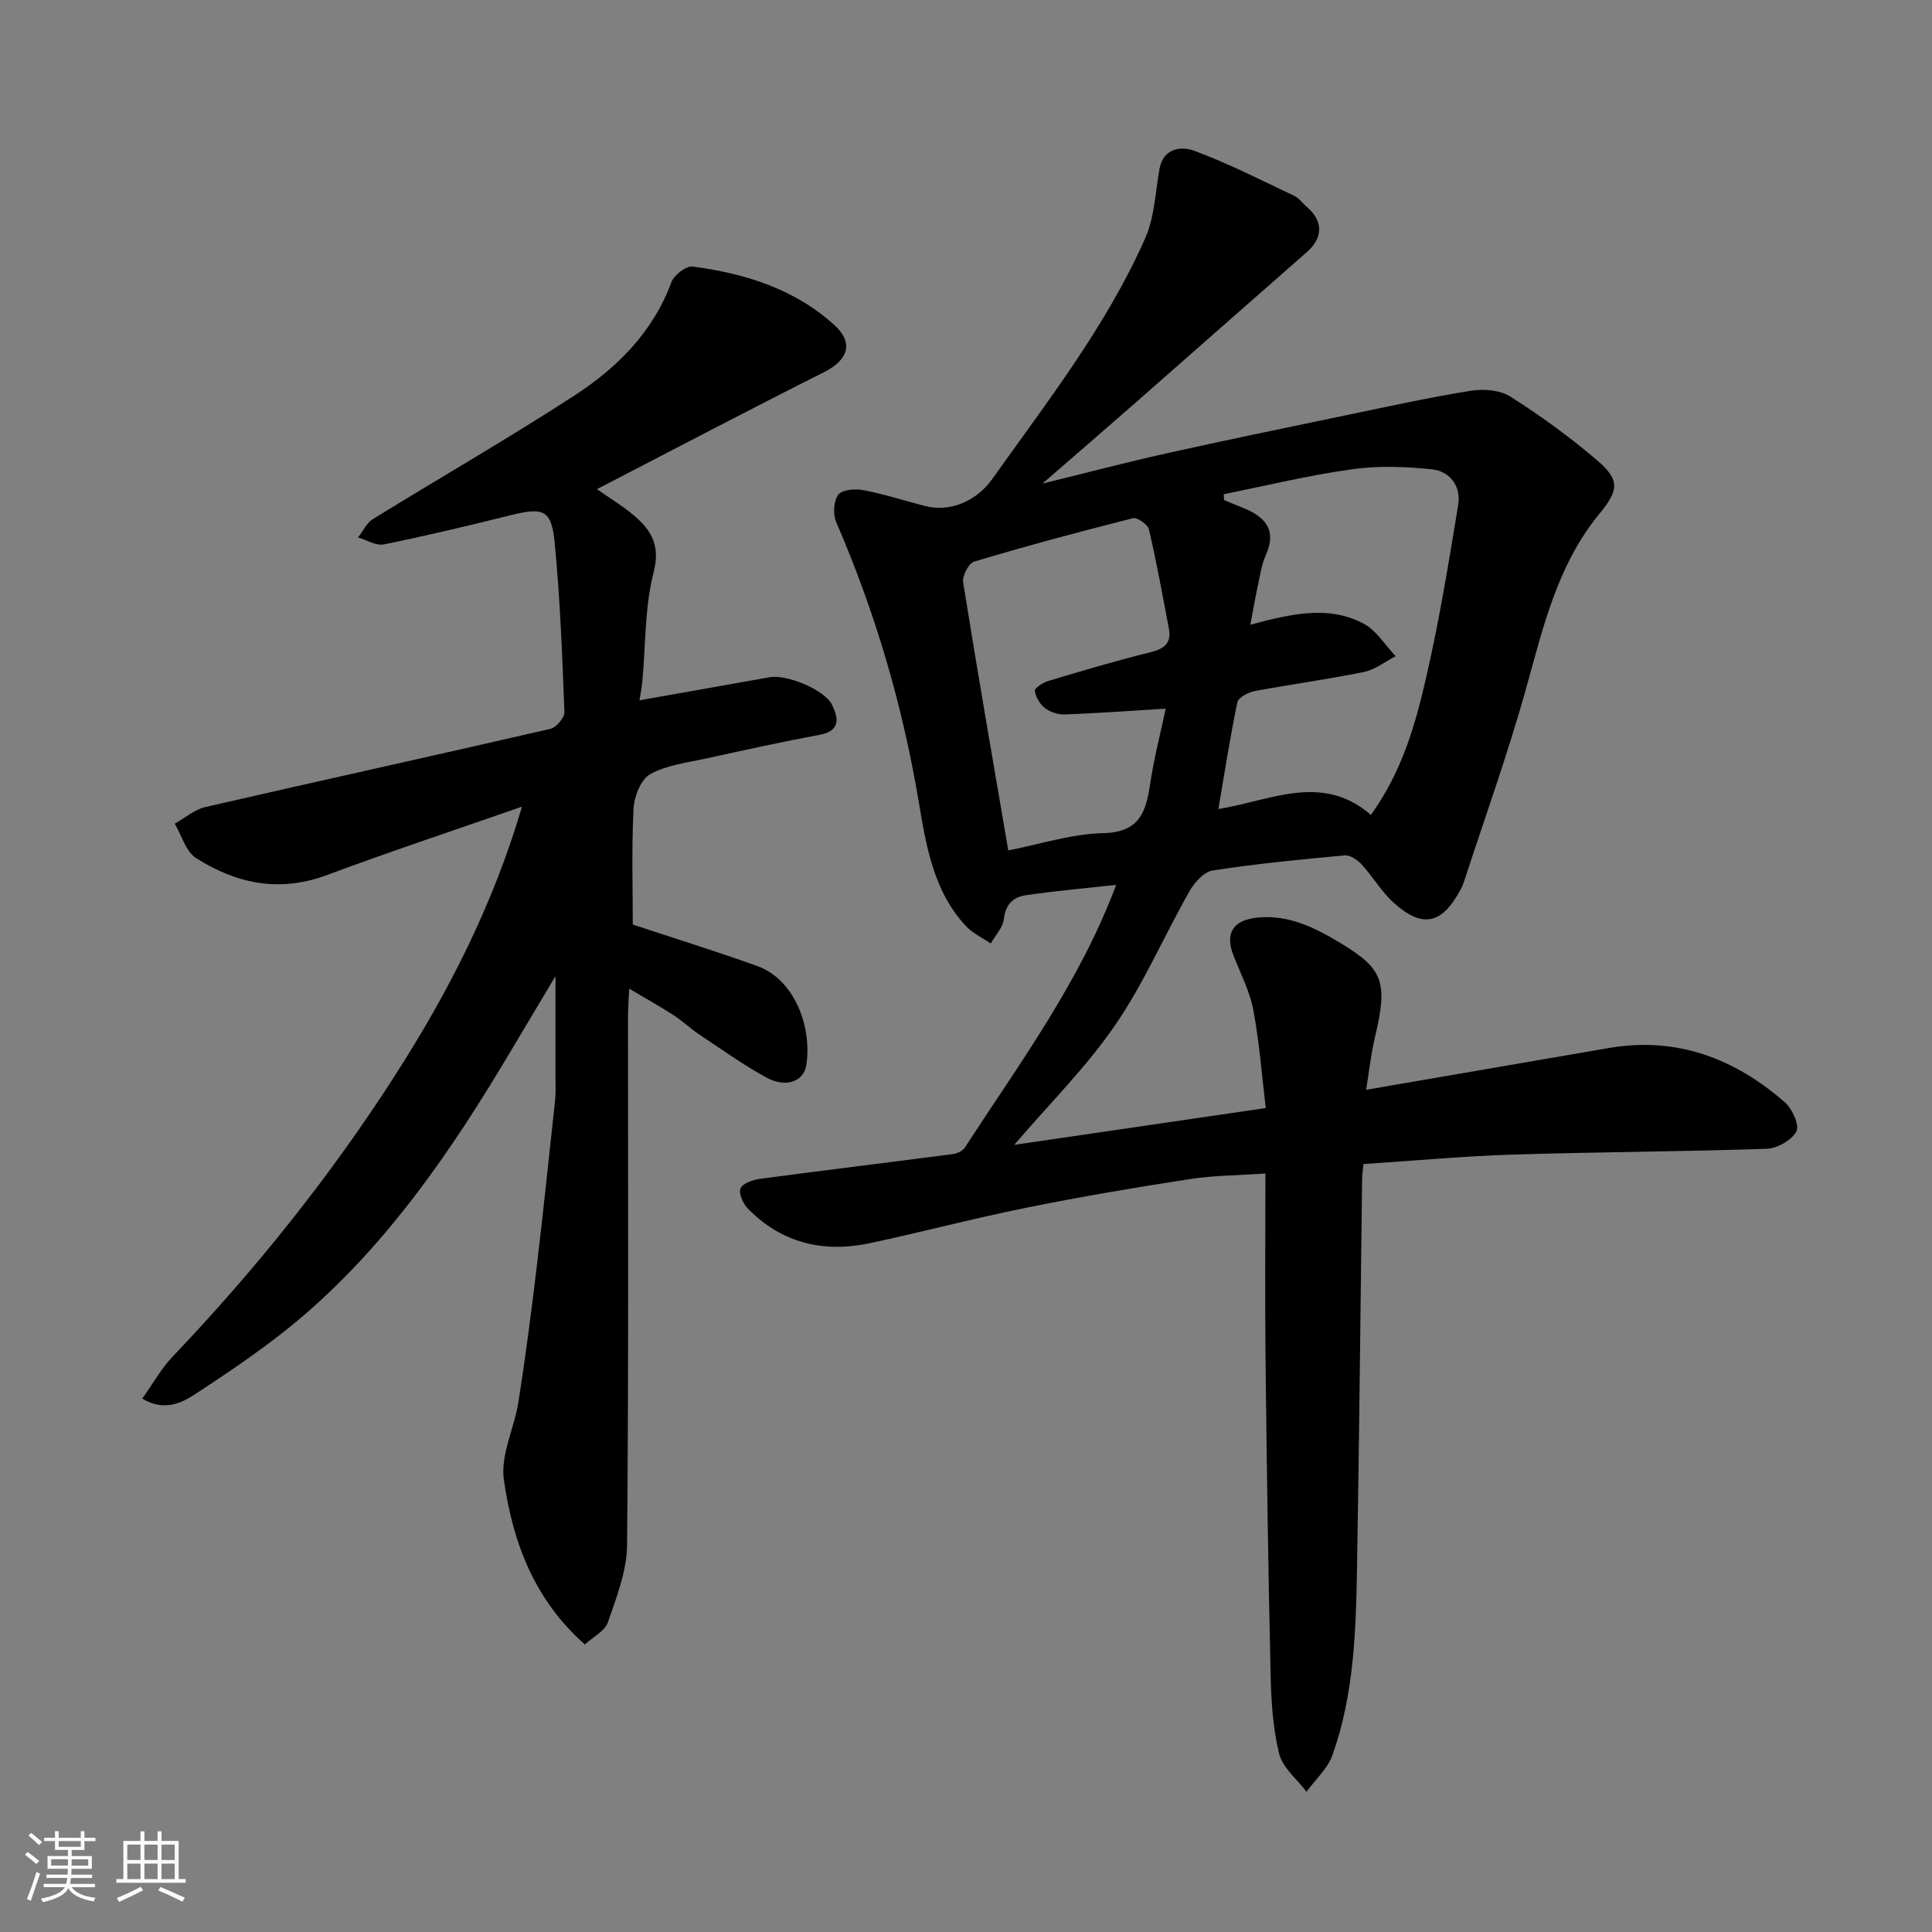
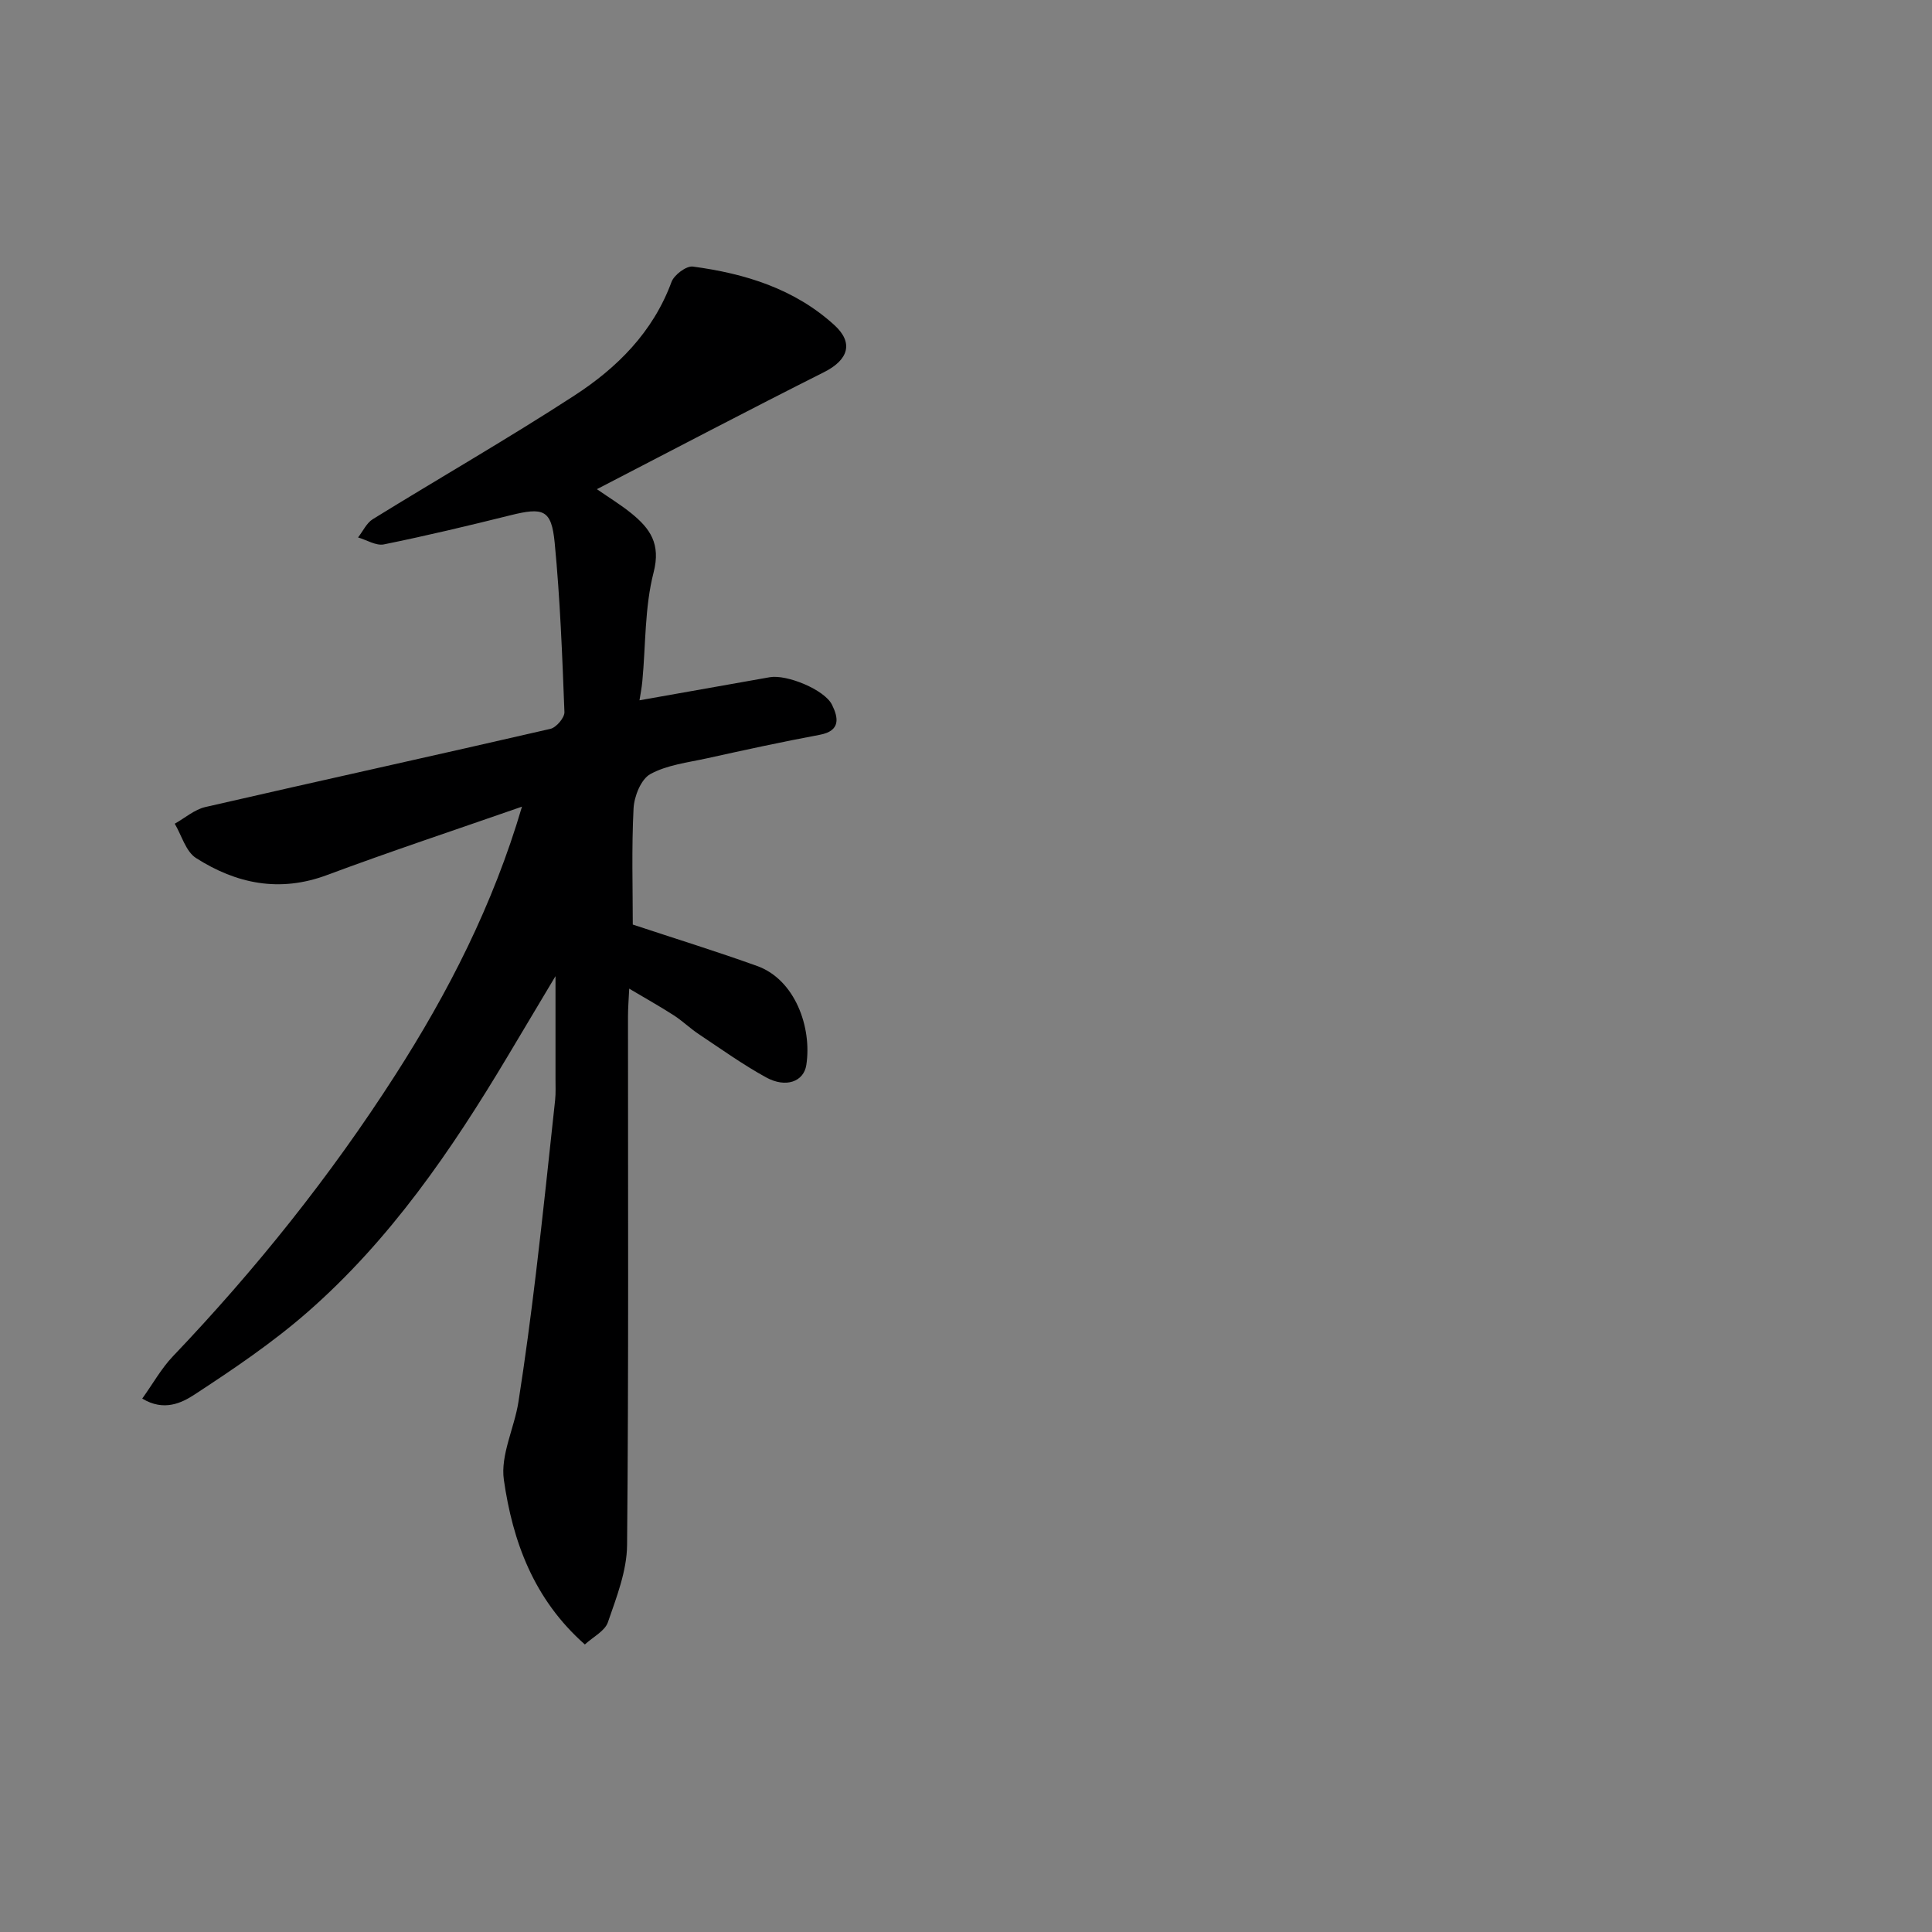
<svg xmlns="http://www.w3.org/2000/svg" enable-background="new 0 0 400 400" viewBox="0 0 400 400">
  <rect x="0" y="0" width="400" height="400" fill="#808080" stroke="none" />
-   <path d="m5.17 384 .55-.58c.85.61 1.65 1.24 2.4 1.87l-.59.64c-.83-.73-1.62-1.38-2.36-1.93m1.22 9.53-.82-.34c.71-1.76 1.37-3.64 1.98-5.63.24.13.5.25.76.36-.6 1.67-1.24 3.54-1.92 5.61m-.5-13.5.57-.54c.56.44 1.31 1.06 2.26 1.87l-.64.64c-.68-.66-1.41-1.32-2.19-1.97m3.25.46h2.24v-1.36h.77v1.36h4.57v-1.36h.76v1.36h2.28v.69h-2.28v1.84h-2.64v1.26h4.18v2.64h-4.21c0 .45-.02.86-.05 1.21h4.32v.69h-4.38c-.04.34-.1.75-.19 1.22h5.15v.69h-4.82c.87 1.19 2.51 1.92 4.93 2.19-.17.31-.3.57-.37.76-2.77-.49-4.52-1.41-5.26-2.76-.56 1.26-2.3 2.23-5.24 2.9-.12-.24-.26-.48-.43-.72 2.73-.55 4.38-1.34 4.96-2.38h-4.38v-.69h4.65c.1-.38.17-.79.21-1.22h-4.32v-.69h4.4c.03-.34.05-.75.05-1.21h-4.2v-2.64h4.23v-1.26h-2.69v-1.84h-2.24zm1.46 4.46v1.29h3.45c.01-.4.02-.57.01-.53v-.32-.45h-3.46zm1.55-2.59h4.57v-1.19h-4.57zm6.11 2.59h-3.42v.77c-.01.19-.01.37-.02.53h3.44z" fill="#fafafa" />
-   <path d="m32.63 379.16h.82v1.98h3.54v7.89h1.46v.78h-14.37v-.78h1.46v-7.89h3.54v-1.98h.82v1.98h2.73zm-3.49 11.48.5.73c-1.61.82-3.28 1.63-5 2.41-.13-.27-.28-.55-.44-.82 1.75-.72 3.4-1.49 4.94-2.32m-2.78-5.55h2.73v-3.18h-2.73zm0 3.95h2.73v-3.2h-2.73zm3.54-3.95h2.73v-3.18h-2.73zm0 3.95h2.73v-3.2h-2.73zm7.89 4.68c-1.84-.92-3.51-1.7-5.02-2.32l.45-.73c1.89.8 3.57 1.55 5.04 2.23zm-1.62-11.81h-2.73v3.18h2.73zm-2.73 7.13h2.73v-3.2h-2.73z" fill="#fafafa" />
  <g fill="#000001">
-     <path d="m282.29 241c-.12 1.3-.27 2.26-.28 3.22-.35 26.76-.59 53.52-1.05 80.28-.22 13.13-.62 26.31-5.08 38.85-1 2.82-3.54 5.09-5.38 7.62-1.96-2.61-4.95-4.97-5.67-7.89-1.32-5.36-1.65-11.03-1.77-16.59-.49-21.59-.8-43.19-1.04-64.79-.14-12.65-.03-25.3-.03-38.74-5.43.38-10.65.38-15.74 1.17-11.28 1.74-22.55 3.65-33.74 5.91-10.84 2.19-21.55 5.02-32.37 7.34-9.6 2.05-18.27.03-25.29-7.14-1-1.02-1.97-3.15-1.54-4.19.43-1.05 2.56-1.78 4.03-1.98 13.31-1.78 26.63-3.39 39.94-5.13.88-.11 2.01-.64 2.47-1.34 11.35-17.46 23.82-34.29 31.34-54.4-6.47.72-12.63 1.25-18.72 2.15-2.48.37-4.19 1.81-4.51 4.86-.19 1.79-1.77 3.42-2.73 5.13-1.73-1.18-3.73-2.1-5.13-3.59-6.84-7.32-8.29-16.9-9.85-26.14-3.36-19.87-9-38.98-17-57.45-.7-1.62-.59-4.37.38-5.71.78-1.07 3.52-1.3 5.22-.97 4.3.82 8.49 2.17 12.74 3.28 5.16 1.35 10.67-.98 13.92-5.55 11.44-16.1 23.67-31.73 31.71-49.93 1.92-4.34 2.08-9.47 2.93-14.26.78-4.42 4.56-4.78 7.18-3.81 7.1 2.62 13.89 6.1 20.75 9.35 1 .47 1.71 1.54 2.6 2.29 3.41 2.9 3.36 6.39-.01 9.34-11.78 10.31-23.5 20.69-35.27 31.01-6.18 5.42-12.4 10.78-19.48 16.93 9.22-2.26 17.36-4.42 25.57-6.24 12.39-2.76 24.82-5.33 37.25-7.91 8.61-1.79 17.2-3.68 25.88-5.08 2.64-.42 6.04-.15 8.19 1.21 6.2 3.93 12.18 8.28 17.77 13.03 4.78 4.06 4.86 6.14.73 11.15-8.82 10.69-11.73 23.66-15.33 36.54-3.76 13.44-8.51 26.6-12.83 39.88-.15.47-.36.92-.59 1.35-3.87 7.29-7.9 8.25-13.91 2.84-2.53-2.27-4.3-5.38-6.62-7.91-.87-.95-2.39-1.99-3.52-1.89-9.13.83-18.27 1.73-27.33 3.12-1.81.28-3.79 2.5-4.82 4.31-5.22 9.2-9.43 19.05-15.39 27.73-5.91 8.62-13.47 16.11-20.88 24.77 17.51-2.56 34.33-5.02 52.07-7.62-.78-6.51-1.29-13.44-2.56-20.23-.74-3.93-2.67-7.64-4.14-11.41-1.79-4.57-.06-7.27 4.94-7.79 6.6-.68 12.13 2.18 17.45 5.4 8.74 5.29 9.58 8.12 6.92 19.38-.85 3.58-1.24 7.27-1.83 10.87 17.19-2.96 33.72-5.81 50.26-8.65 14.07-2.42 26.06 2.16 36.48 11.28 1.51 1.33 3.02 4.74 2.34 6-.98 1.81-3.94 3.5-6.11 3.58-17.59.6-35.2.66-52.79 1.21-10.18.33-20.34 1.28-30.73 1.95zm-28.94-138.68c.03.4.06.8.09 1.21 1.2.49 2.38 1.01 3.59 1.48 4.69 1.82 7.48 4.48 5.02 9.99-.85 1.9-1.15 4.06-1.6 6.12-.55 2.53-.98 5.08-1.58 8.22 8.56-2.27 16.22-4.09 23.5-.19 2.63 1.41 4.41 4.42 6.58 6.71-2.18 1.13-4.25 2.8-6.57 3.27-7.5 1.53-15.1 2.54-22.63 3.96-1.33.25-3.36 1.32-3.57 2.33-1.52 7.28-2.65 14.64-3.93 22.08 10.72-1.7 21.44-7.59 31.58 1.22 6.53-9.08 9.24-18.85 11.48-28.62 2.7-11.73 4.63-23.64 6.59-35.52.64-3.87-1.64-7.01-5.45-7.41-5.45-.57-11.09-.78-16.49-.02-8.93 1.24-17.74 3.39-26.61 5.17zm-12 44.4c-7.57.46-14.25.95-20.93 1.2-1.37.05-3.01-.5-4.09-1.34-1.04-.8-1.92-2.28-2.08-3.57-.07-.56 1.7-1.7 2.8-2.03 6.99-2.09 13.99-4.18 21.08-5.92 2.91-.72 4.45-1.87 3.87-4.95-1.31-6.86-2.54-13.73-4.13-20.53-.24-1.01-2.41-2.51-3.31-2.29-11.01 2.78-21.99 5.73-32.87 8.98-1.13.34-2.5 2.97-2.28 4.3 2.93 18.33 6.11 36.62 9.34 55.5 6.43-1.25 13.04-3.42 19.7-3.58 7.45-.18 8.79-4.32 9.67-10.11.79-5.36 2.17-10.65 3.23-15.66z" />
    <path d="m123.58 101.28c2.64 1.83 5.01 3.27 7.15 5.01 3.86 3.14 6.12 6.29 4.59 12.23-1.86 7.22-1.62 14.99-2.33 22.51-.13 1.42-.42 2.83-.59 3.96 8.93-1.58 17.96-3.17 26.98-4.78 3.49-.62 11.33 2.56 12.88 5.71 1.3 2.63 1.86 5.39-2.53 6.21-7.83 1.46-15.62 3.16-23.4 4.88-3.97.87-8.23 1.36-11.69 3.26-1.93 1.06-3.34 4.6-3.47 7.11-.42 8.29-.16 16.62-.16 24.04 8.94 2.96 17.41 5.58 25.75 8.58 7.82 2.81 11.38 12.67 10.18 20.49-.53 3.46-4.23 4.82-8.33 2.57-4.84-2.66-9.37-5.91-13.98-8.98-1.77-1.18-3.32-2.7-5.1-3.85-2.84-1.83-5.79-3.48-9.26-5.54-.1 2.24-.25 3.98-.25 5.72-.01 36.5.15 73-.19 109.49-.05 5.35-2.18 10.78-3.97 15.97-.63 1.83-3.08 3.04-4.77 4.6-10.62-9.38-14.95-21.38-16.77-34.08-.74-5.13 2.17-10.72 3.02-16.16 1.39-8.89 2.57-17.81 3.64-26.75 1.42-11.89 2.67-23.8 3.95-35.7.16-1.48.07-3 .08-4.5.01-7.08 0-14.16 0-21.18-3.14 5.26-6.55 10.96-9.95 16.67-11.59 19.4-24.31 37.97-41.45 52.94-7.23 6.31-15.28 11.75-23.34 17.02-2.66 1.74-6.34 3.55-10.82.83 2.23-3.11 3.95-6.23 6.32-8.72 17.15-17.99 32.62-37.31 46.03-58.21 11.01-17.15 20.26-35.2 26.27-55.62-13.86 4.83-27.22 9.26-40.4 14.17-9.8 3.65-18.74 1.79-27.08-3.53-2.12-1.35-2.98-4.69-4.41-7.11 2.1-1.18 4.08-2.93 6.33-3.45 23.8-5.47 47.65-10.7 71.45-16.19 1.21-.28 2.94-2.31 2.9-3.46-.45-11.7-.89-23.43-2.02-35.08-.67-6.87-2.32-7.38-9.2-5.67-8.68 2.16-17.39 4.24-26.16 6.02-1.62.33-3.56-.92-5.35-1.44 1.01-1.28 1.75-2.97 3.05-3.78 13.87-8.57 28.03-16.69 41.7-25.57 8.88-5.76 16.32-13.15 20.15-23.55.54-1.46 3.06-3.36 4.42-3.18 10.78 1.44 21.01 4.58 29.28 12.1 4.07 3.7 2.92 7.23-2.14 9.77-15.54 7.81-30.93 15.9-47.01 24.22z" />
  </g>
</svg>